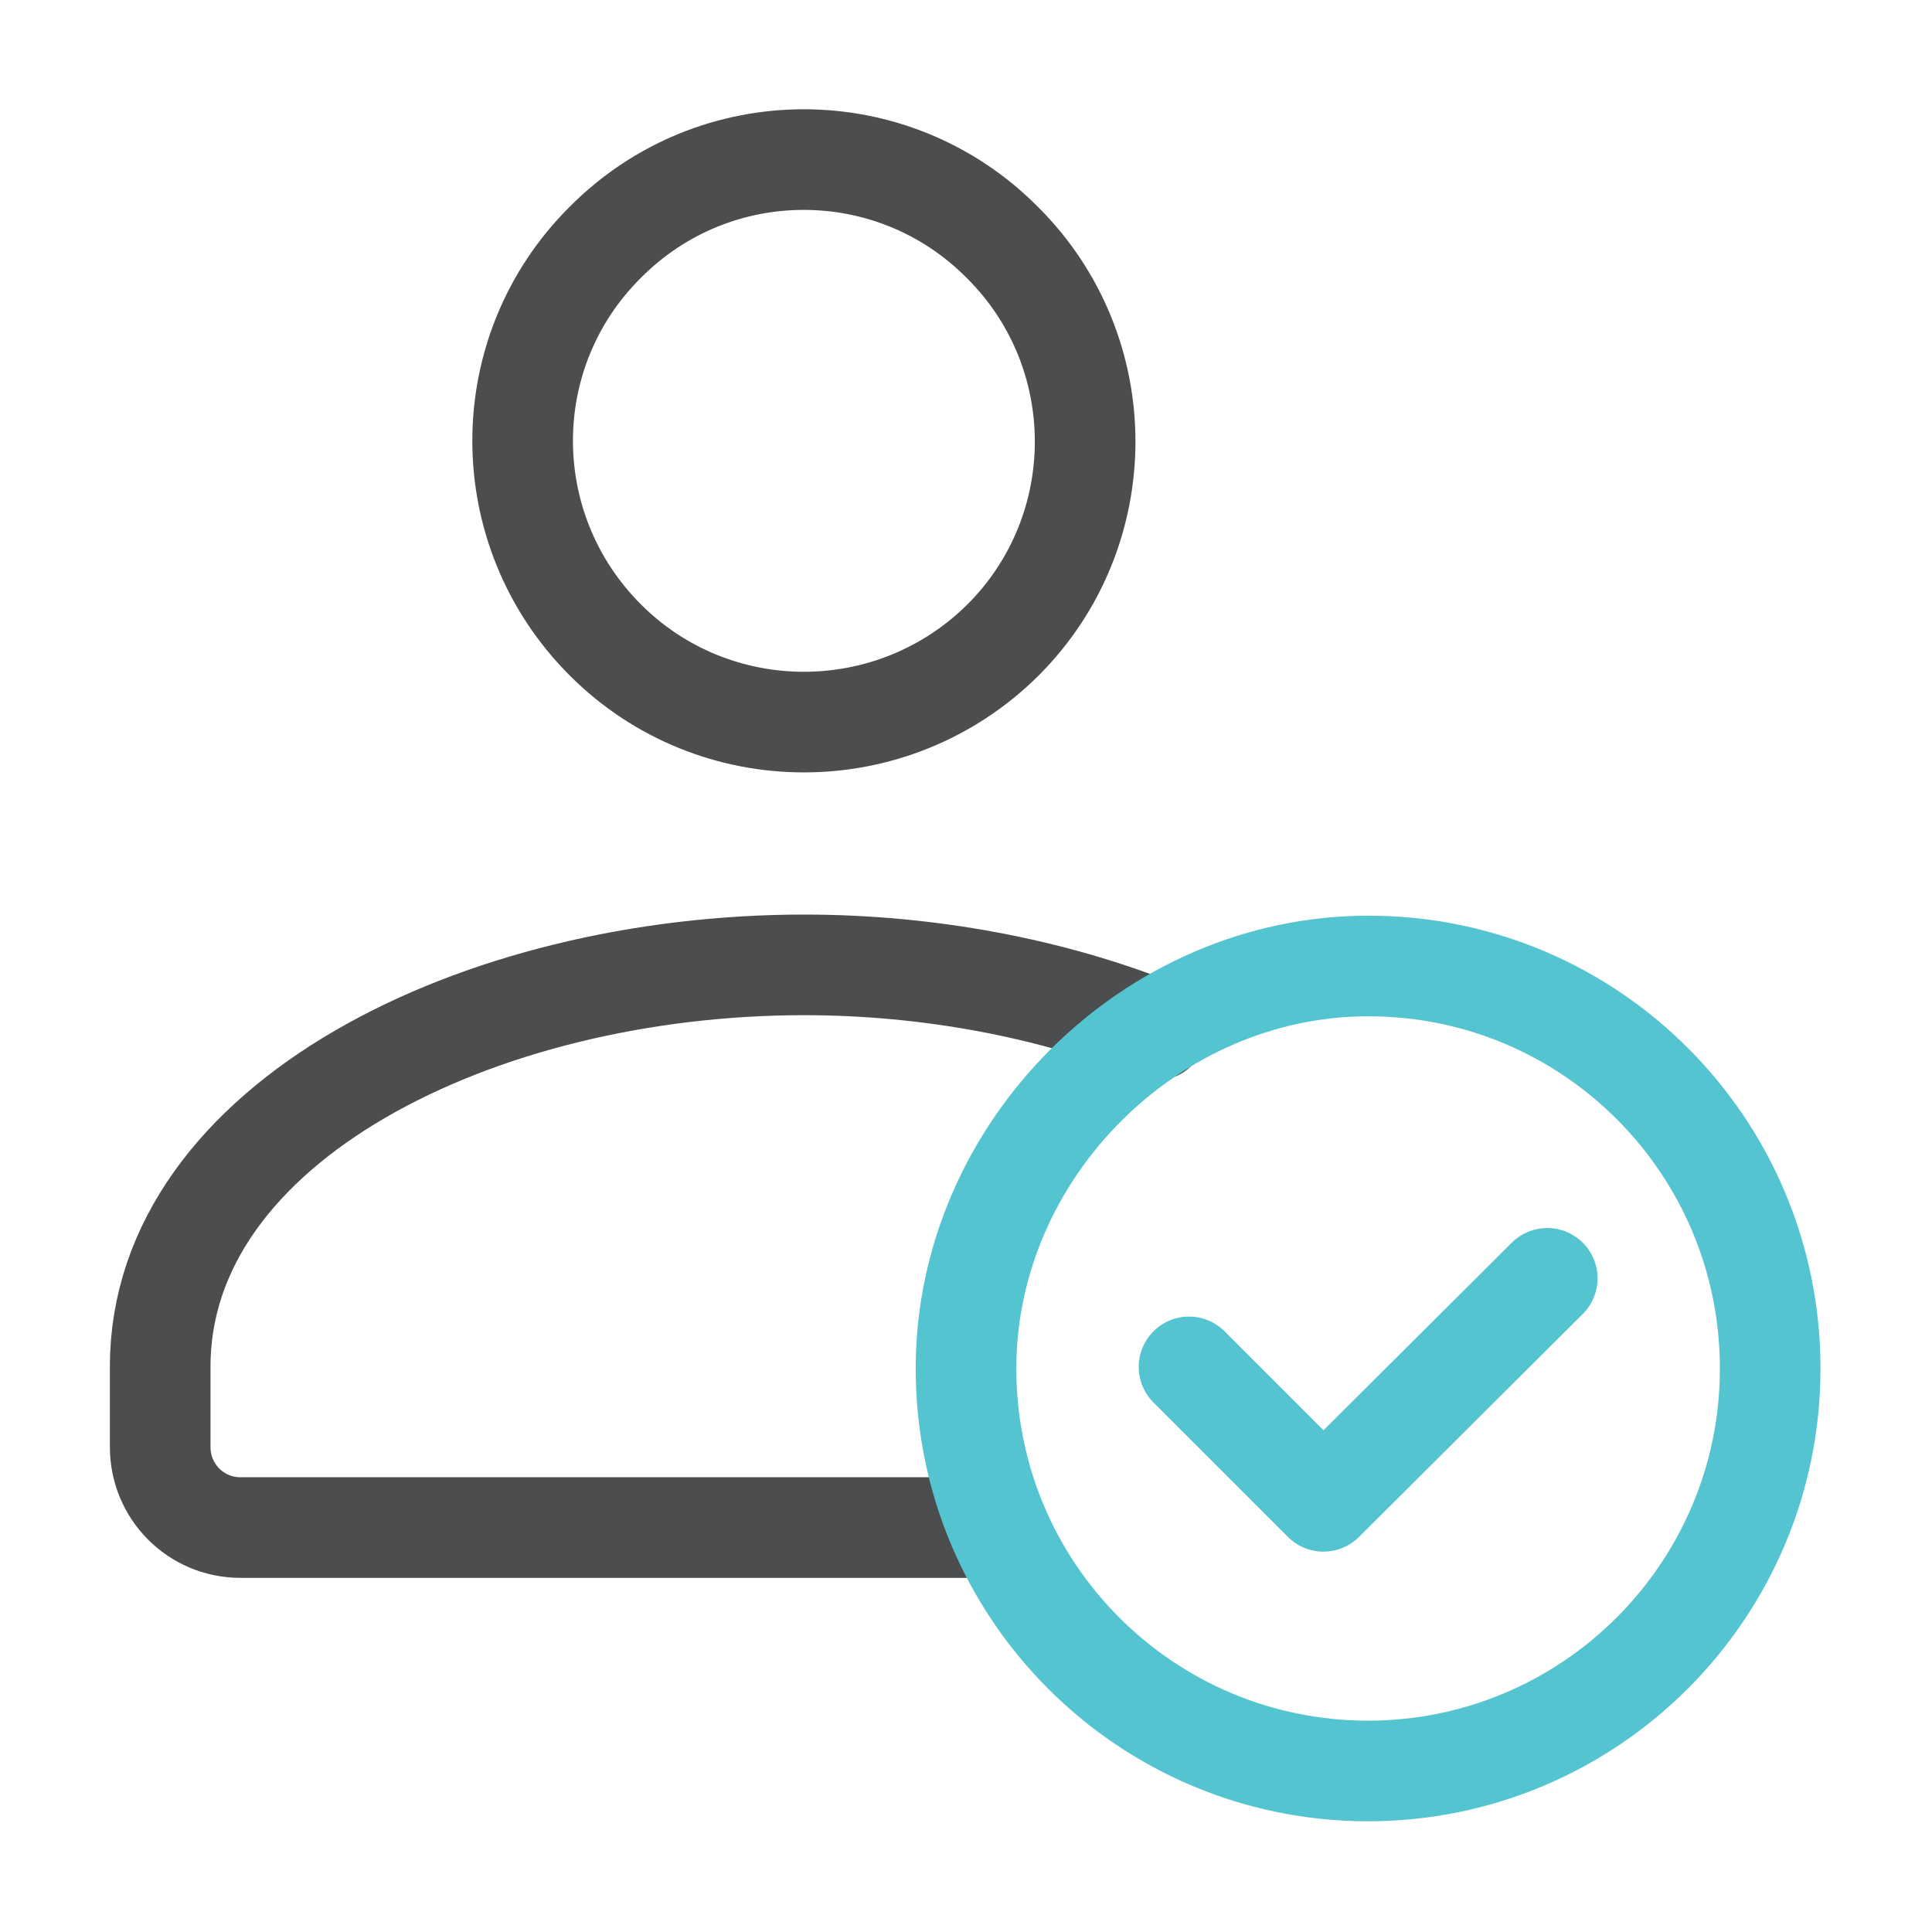
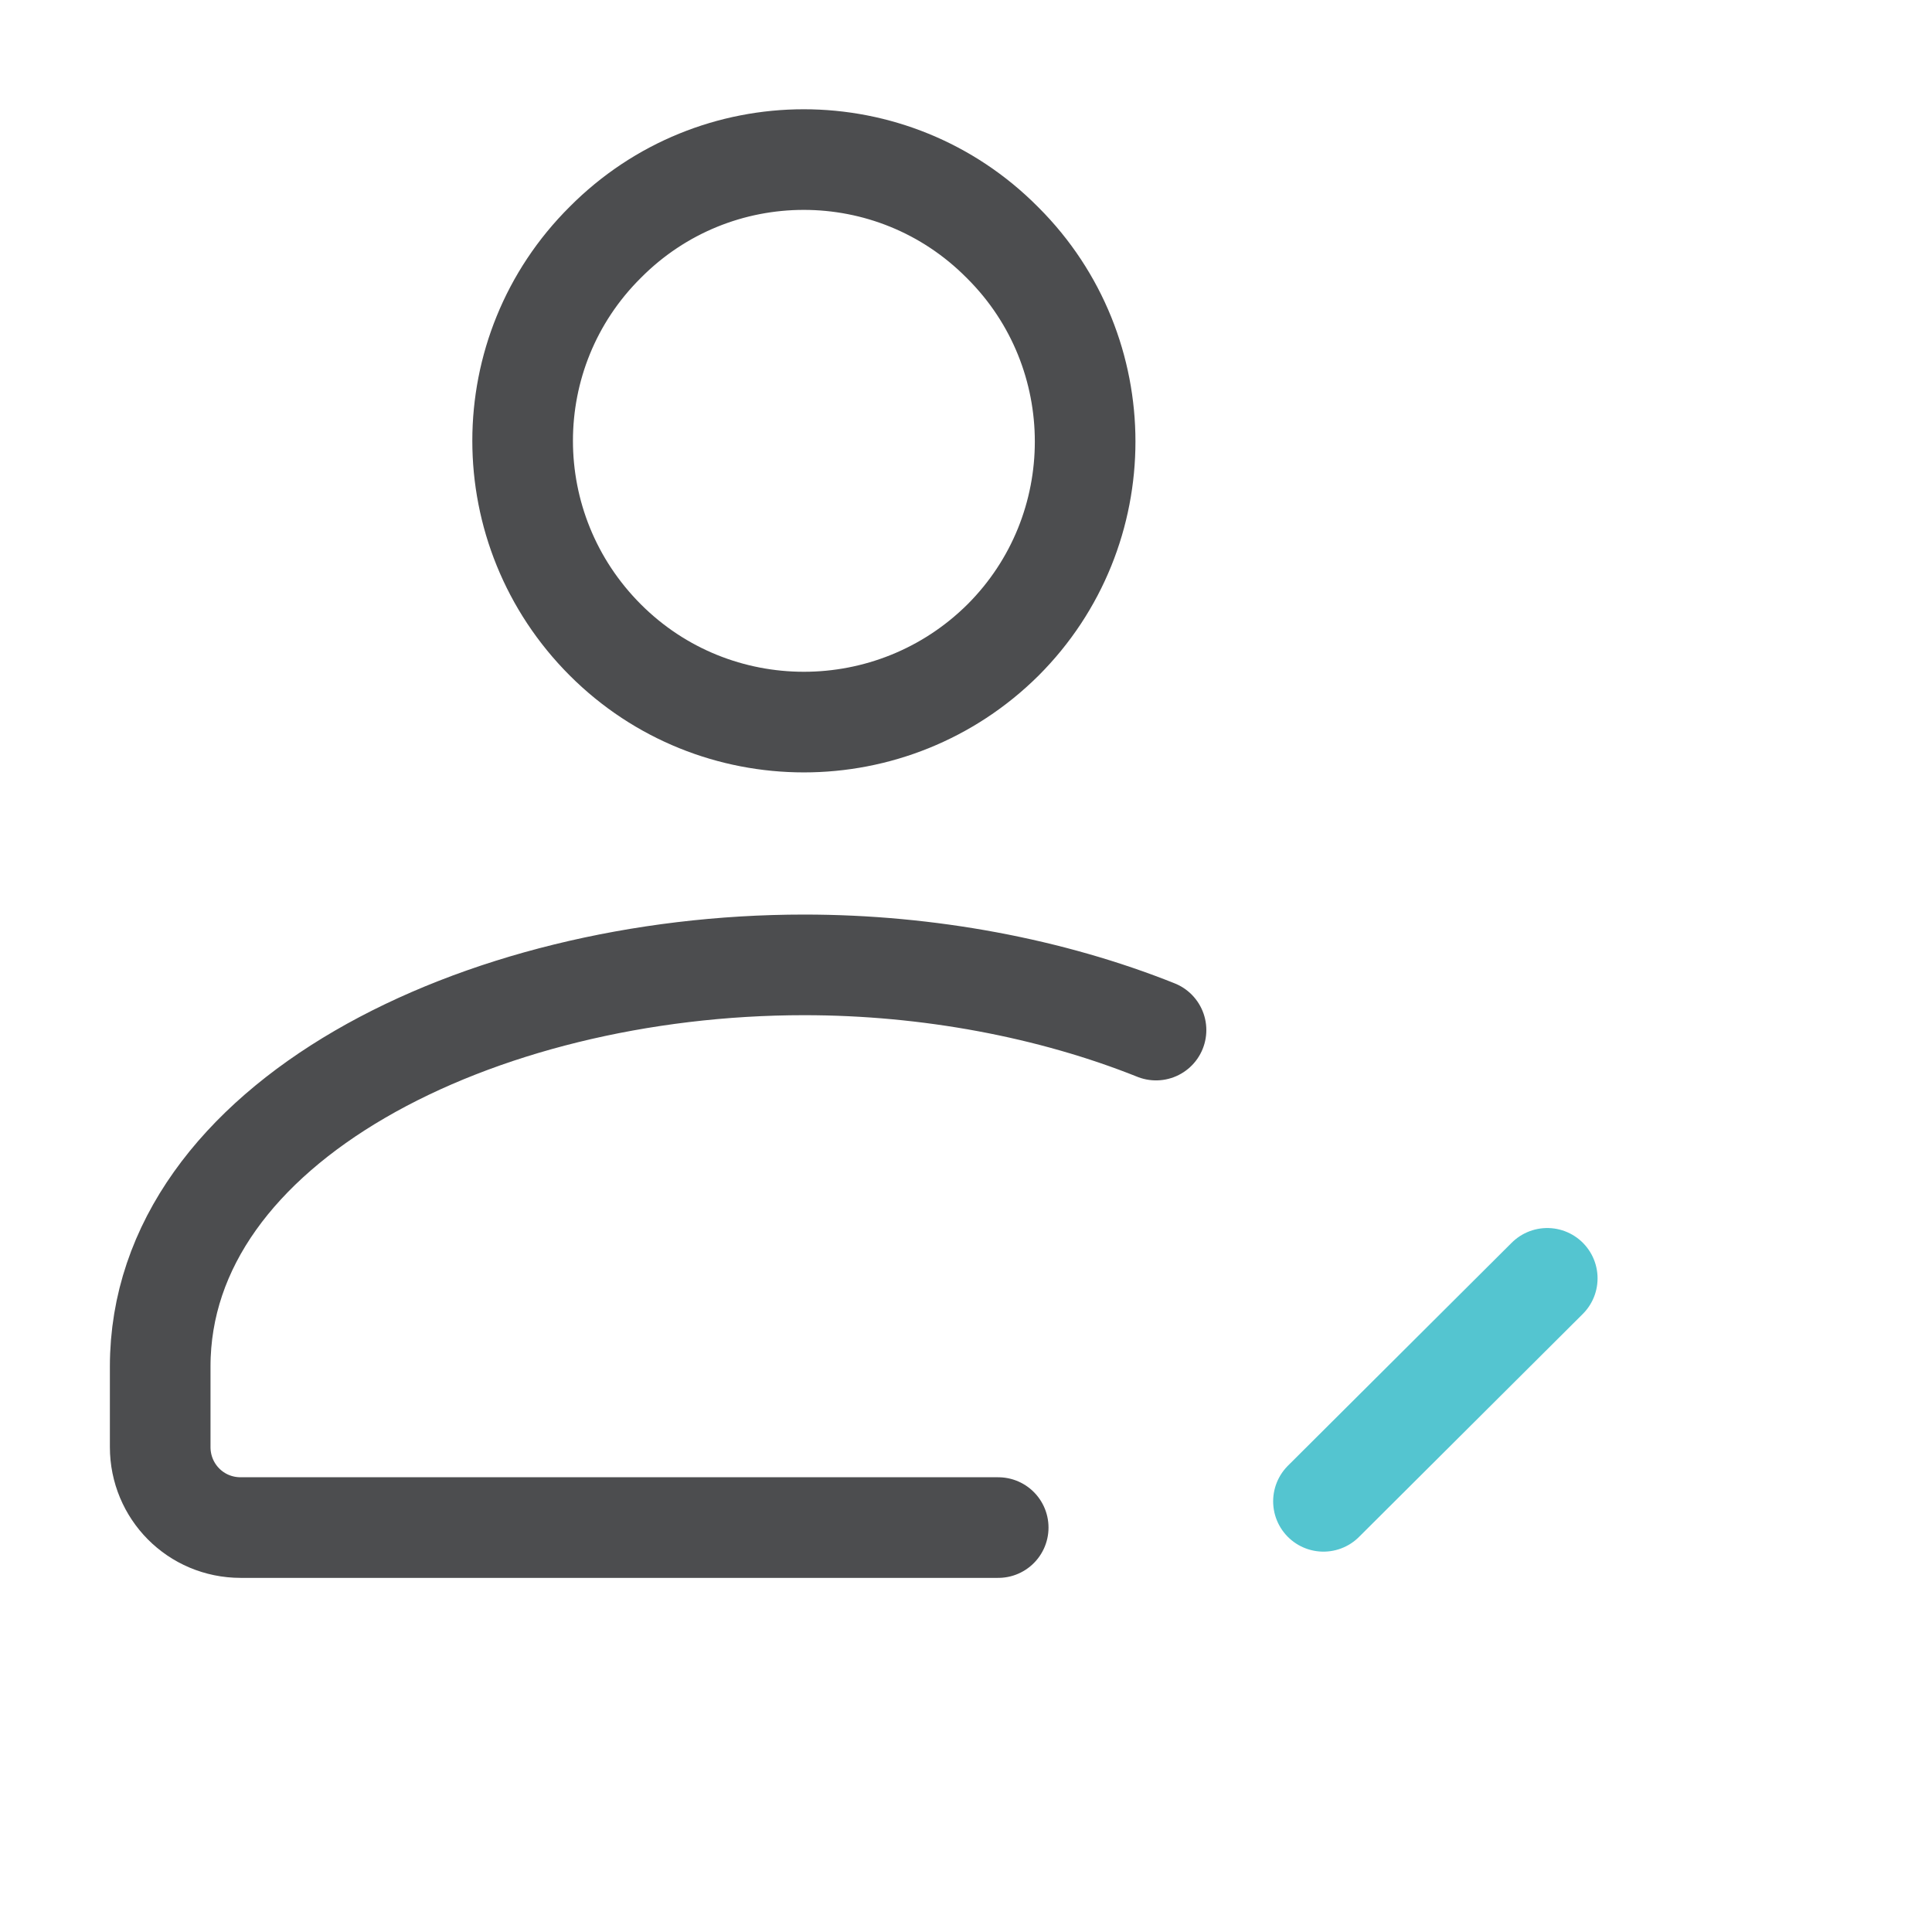
<svg xmlns="http://www.w3.org/2000/svg" width="48" height="48" viewBox="0 0 48 48" fill="none">
  <path d="M24.92 6.04C27.64 8.76 27.64 13.18 24.92 15.9C22.18 18.62 17.76 18.62 15.04 15.9C12.3 13.16 12.3 8.74 15.038 6.02C17.758 3.28 22.178 3.28 24.898 6.018" stroke="#4C4D4F" stroke-width="2.5" stroke-linecap="round" stroke-linejoin="round" />
  <path d="M28.721 25.592C26.12 24.552 23.061 23.972 19.98 23.972C11.884 23.972 3.98 27.892 3.98 33.952V35.952C3.98 37.052 4.86 37.952 5.98 37.952H24.8" stroke="#4C4D4F" stroke-width="2.5" stroke-linecap="round" stroke-linejoin="round" />
-   <path d="M34 44C28.46 44 24 39.52 24 34C24 28.58 28.6 23.994 34 24C39.52 24 43.98 28.48 43.98 34C43.98 39.52 39.5 44 33.98 44" stroke="#54C5D0" stroke-width="2.5" stroke-linecap="round" stroke-linejoin="round" />
-   <path d="M38.441 31.76L32.881 37.3L29.541 33.96" stroke="#54C5D0" stroke-width="2.5" stroke-linecap="round" stroke-linejoin="round" />
+   <path d="M38.441 31.76L32.881 37.3" stroke="#54C5D0" stroke-width="2.5" stroke-linecap="round" stroke-linejoin="round" />
</svg>